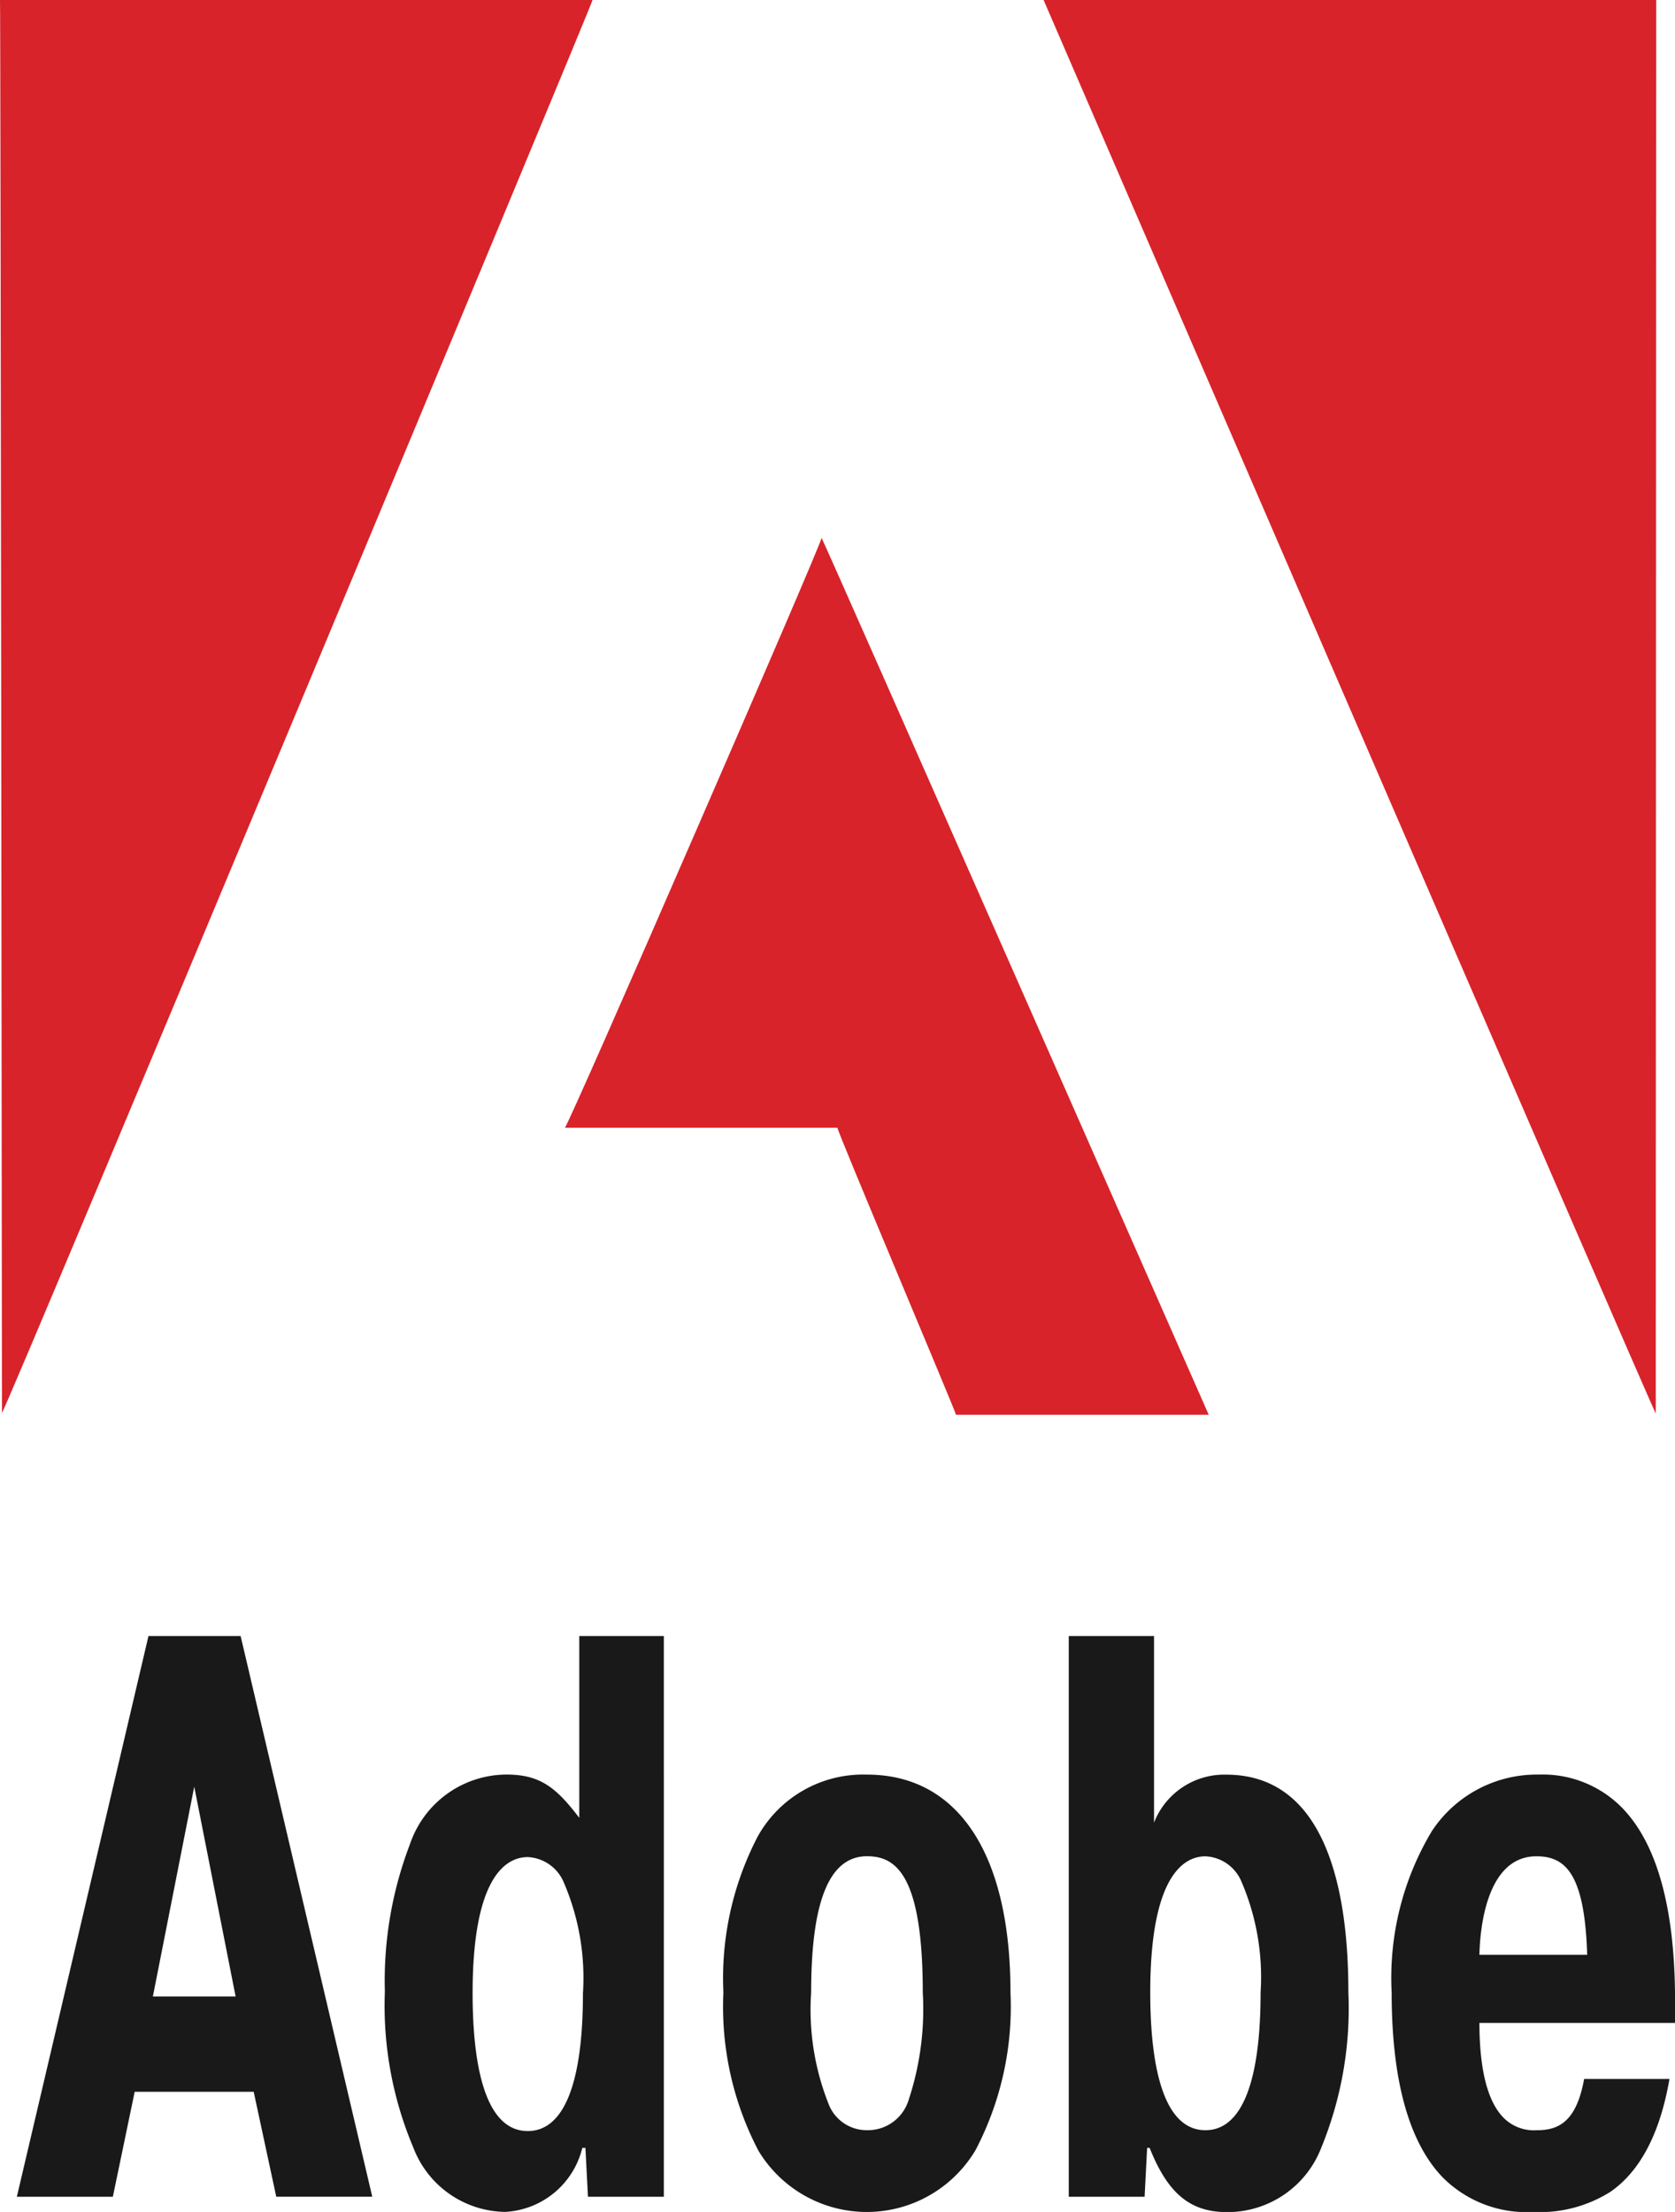
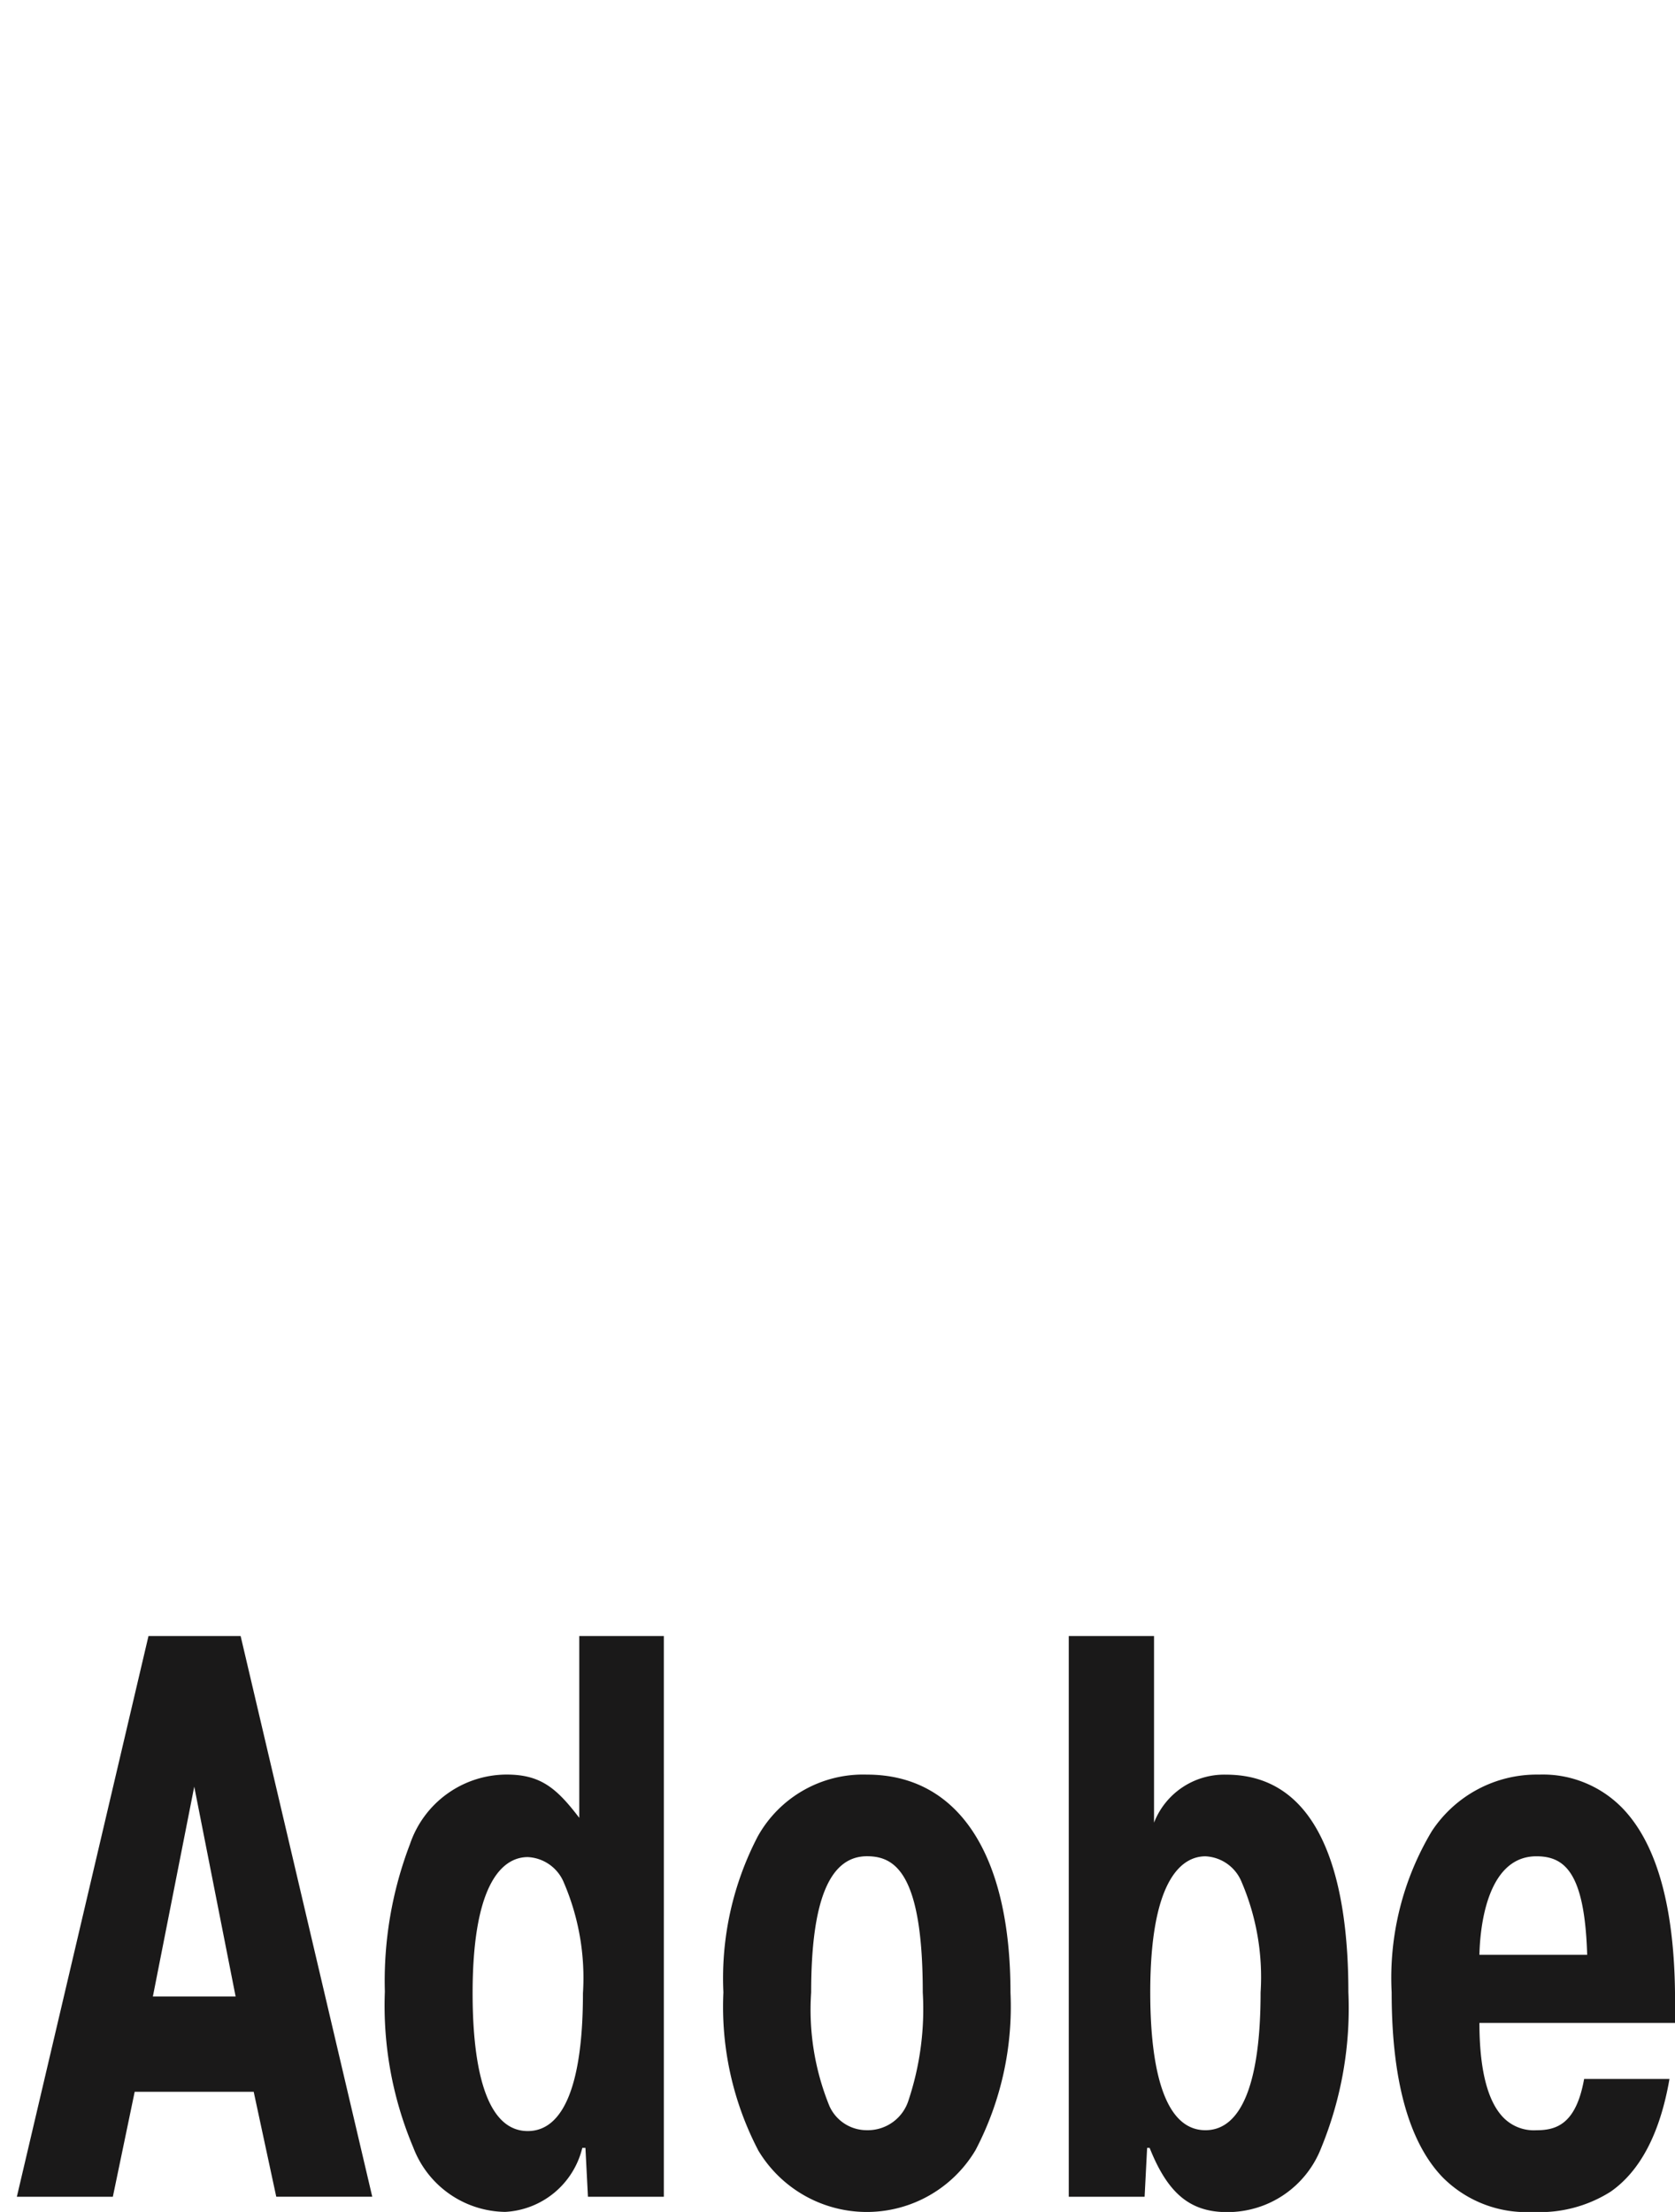
<svg xmlns="http://www.w3.org/2000/svg" width="73.279" height="96.756" viewBox="0 0 73.279 96.756">
  <g id="Adobe" transform="translate(-0.584 -0.155)">
-     <path id="Combined_Shape" data-name="Combined Shape" d="M52.882,61.884H41.822c0-.119-5.239-12.492-5.185-12.555H24.713c.061,0,2.9-6.452,5.7-12.9,2.771-6.366,5.514-12.733,5.531-12.9.207.377,16.936,38.353,16.935,38.353ZM45.656,0h26.8c0,.156-.018,61.916-.018,61.83h0C72.374,61.832,45.656,0,45.656,0ZM.086,61.8C.086,61.712.027.016,0,0H25.923c.037-.008-6.394,15.445-12.848,30.9S.147,61.8.087,61.8ZM24.713,49.329h0Zm11.233-25.8s0,0,0,0ZM0,0H0Z" transform="translate(0.584 0.155)" fill="#d8232a" />
    <path id="Combined_Shape-2" data-name="Combined Shape" d="M62.377,23.678c-1.48-1.536-2.231-4.257-2.231-8.087A12.489,12.489,0,0,1,61.9,8.541a5.5,5.5,0,0,1,4.694-2.48,4.857,4.857,0,0,1,3.9,1.748c1.36,1.622,2.05,4.359,2.05,8.133v.981H63.986c0,2,.342,3.385,1.016,4.108a1.866,1.866,0,0,0,1.48.587c.875,0,1.732-.271,2.084-2.242H72.3c-.41,2.372-1.278,4.03-2.578,4.932a5.794,5.794,0,0,1-3.4.885A5.169,5.169,0,0,1,62.377,23.678Zm1.608-9.733H68.7c-.109-3.577-.967-4.31-2.221-4.31C64.249,9.635,64.006,12.935,63.986,13.946ZM49.558,22.39h-.11l-.11,2.138H46.02V0h3.73V8.164a3.3,3.3,0,0,1,3.154-2.1c4.42,0,5.348,5.164,5.348,9.5a16.078,16.078,0,0,1-1.189,6.828,4.4,4.4,0,0,1-4.131,2.808C51.327,25.194,50.35,24.382,49.558,22.39Zm.027-6.8c0,2.75.418,6.027,2.414,6.027,1.579,0,2.413-2.084,2.413-6.027a10.56,10.56,0,0,0-.836-4.844A1.8,1.8,0,0,0,52,9.636C51.1,9.636,49.585,10.41,49.585,15.593Zm-17.159,6.89a13.576,13.576,0,0,1-1.516-6.891,13.421,13.421,0,0,1,1.506-6.827,5.273,5.273,0,0,1,4.774-2.7c3.992,0,6.28,3.474,6.28,9.53a13.526,13.526,0,0,1-1.526,6.891,5.534,5.534,0,0,1-9.519,0Zm2.324-6.891a11.15,11.15,0,0,0,.8,4.972,1.786,1.786,0,0,0,1.642,1.055,1.865,1.865,0,0,0,1.817-1.305,12.644,12.644,0,0,0,.624-4.722c0-5.248-1.233-5.956-2.441-5.956C35.549,9.635,34.75,11.584,34.75,15.592ZM17.344,22.373A15.942,15.942,0,0,1,16.1,15.557,16.736,16.736,0,0,1,17.2,9.1a4.476,4.476,0,0,1,4.223-3.04c1.487,0,2.183.584,3.182,1.893V0h3.7V24.528H24.985l-.11-2.138h-.137a3.67,3.67,0,0,1-3.374,2.8A4.362,4.362,0,0,1,17.344,22.373Zm2.595-6.745c0,2.749.419,6.026,2.413,6.026,1.579,0,2.414-2.083,2.414-6.026a10.548,10.548,0,0,0-.836-4.844A1.8,1.8,0,0,0,22.352,9.67C21.451,9.67,19.939,10.444,19.939,15.628Zm-15.744,8.9H0L5.759,0H9.79l5.759,24.527h-4.2l-.987-4.59H5.155L4.2,24.528h0ZM7.761,6.588l-1.81,9.18h3.62l-1.81-9.18h0Z" transform="translate(1.321 71.718)" fill="#1a1919" />
  </g>
</svg>